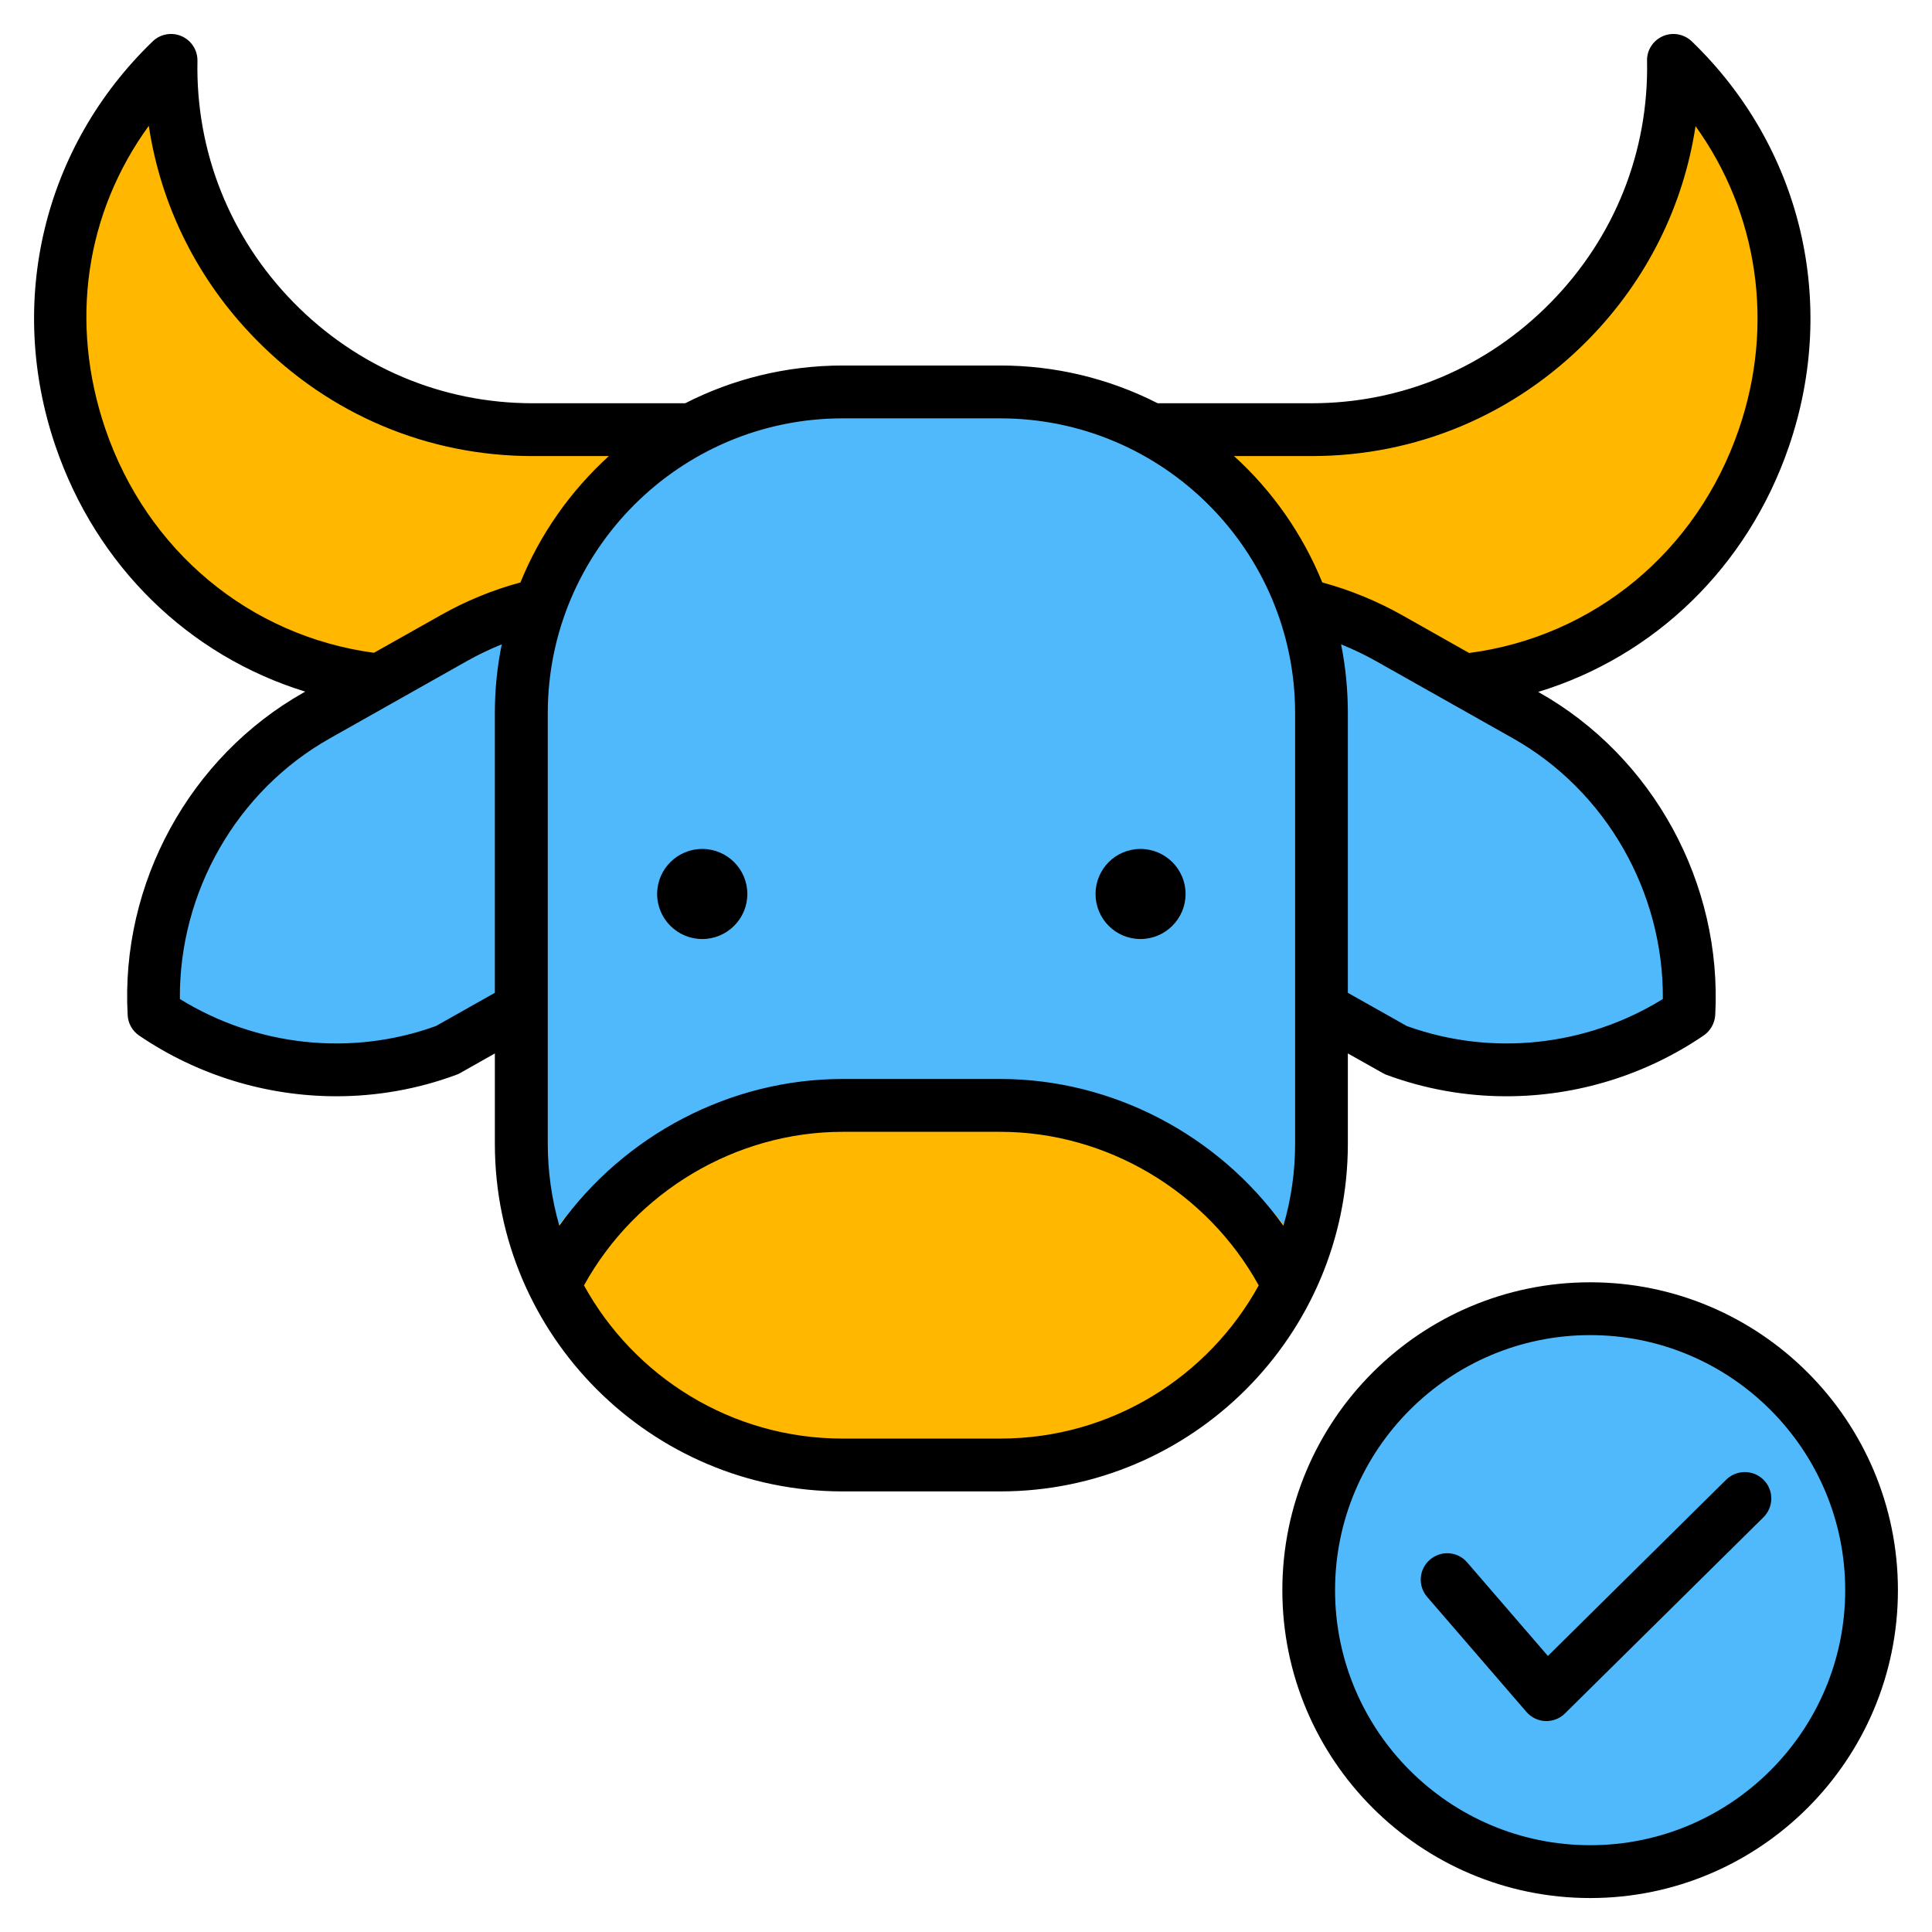
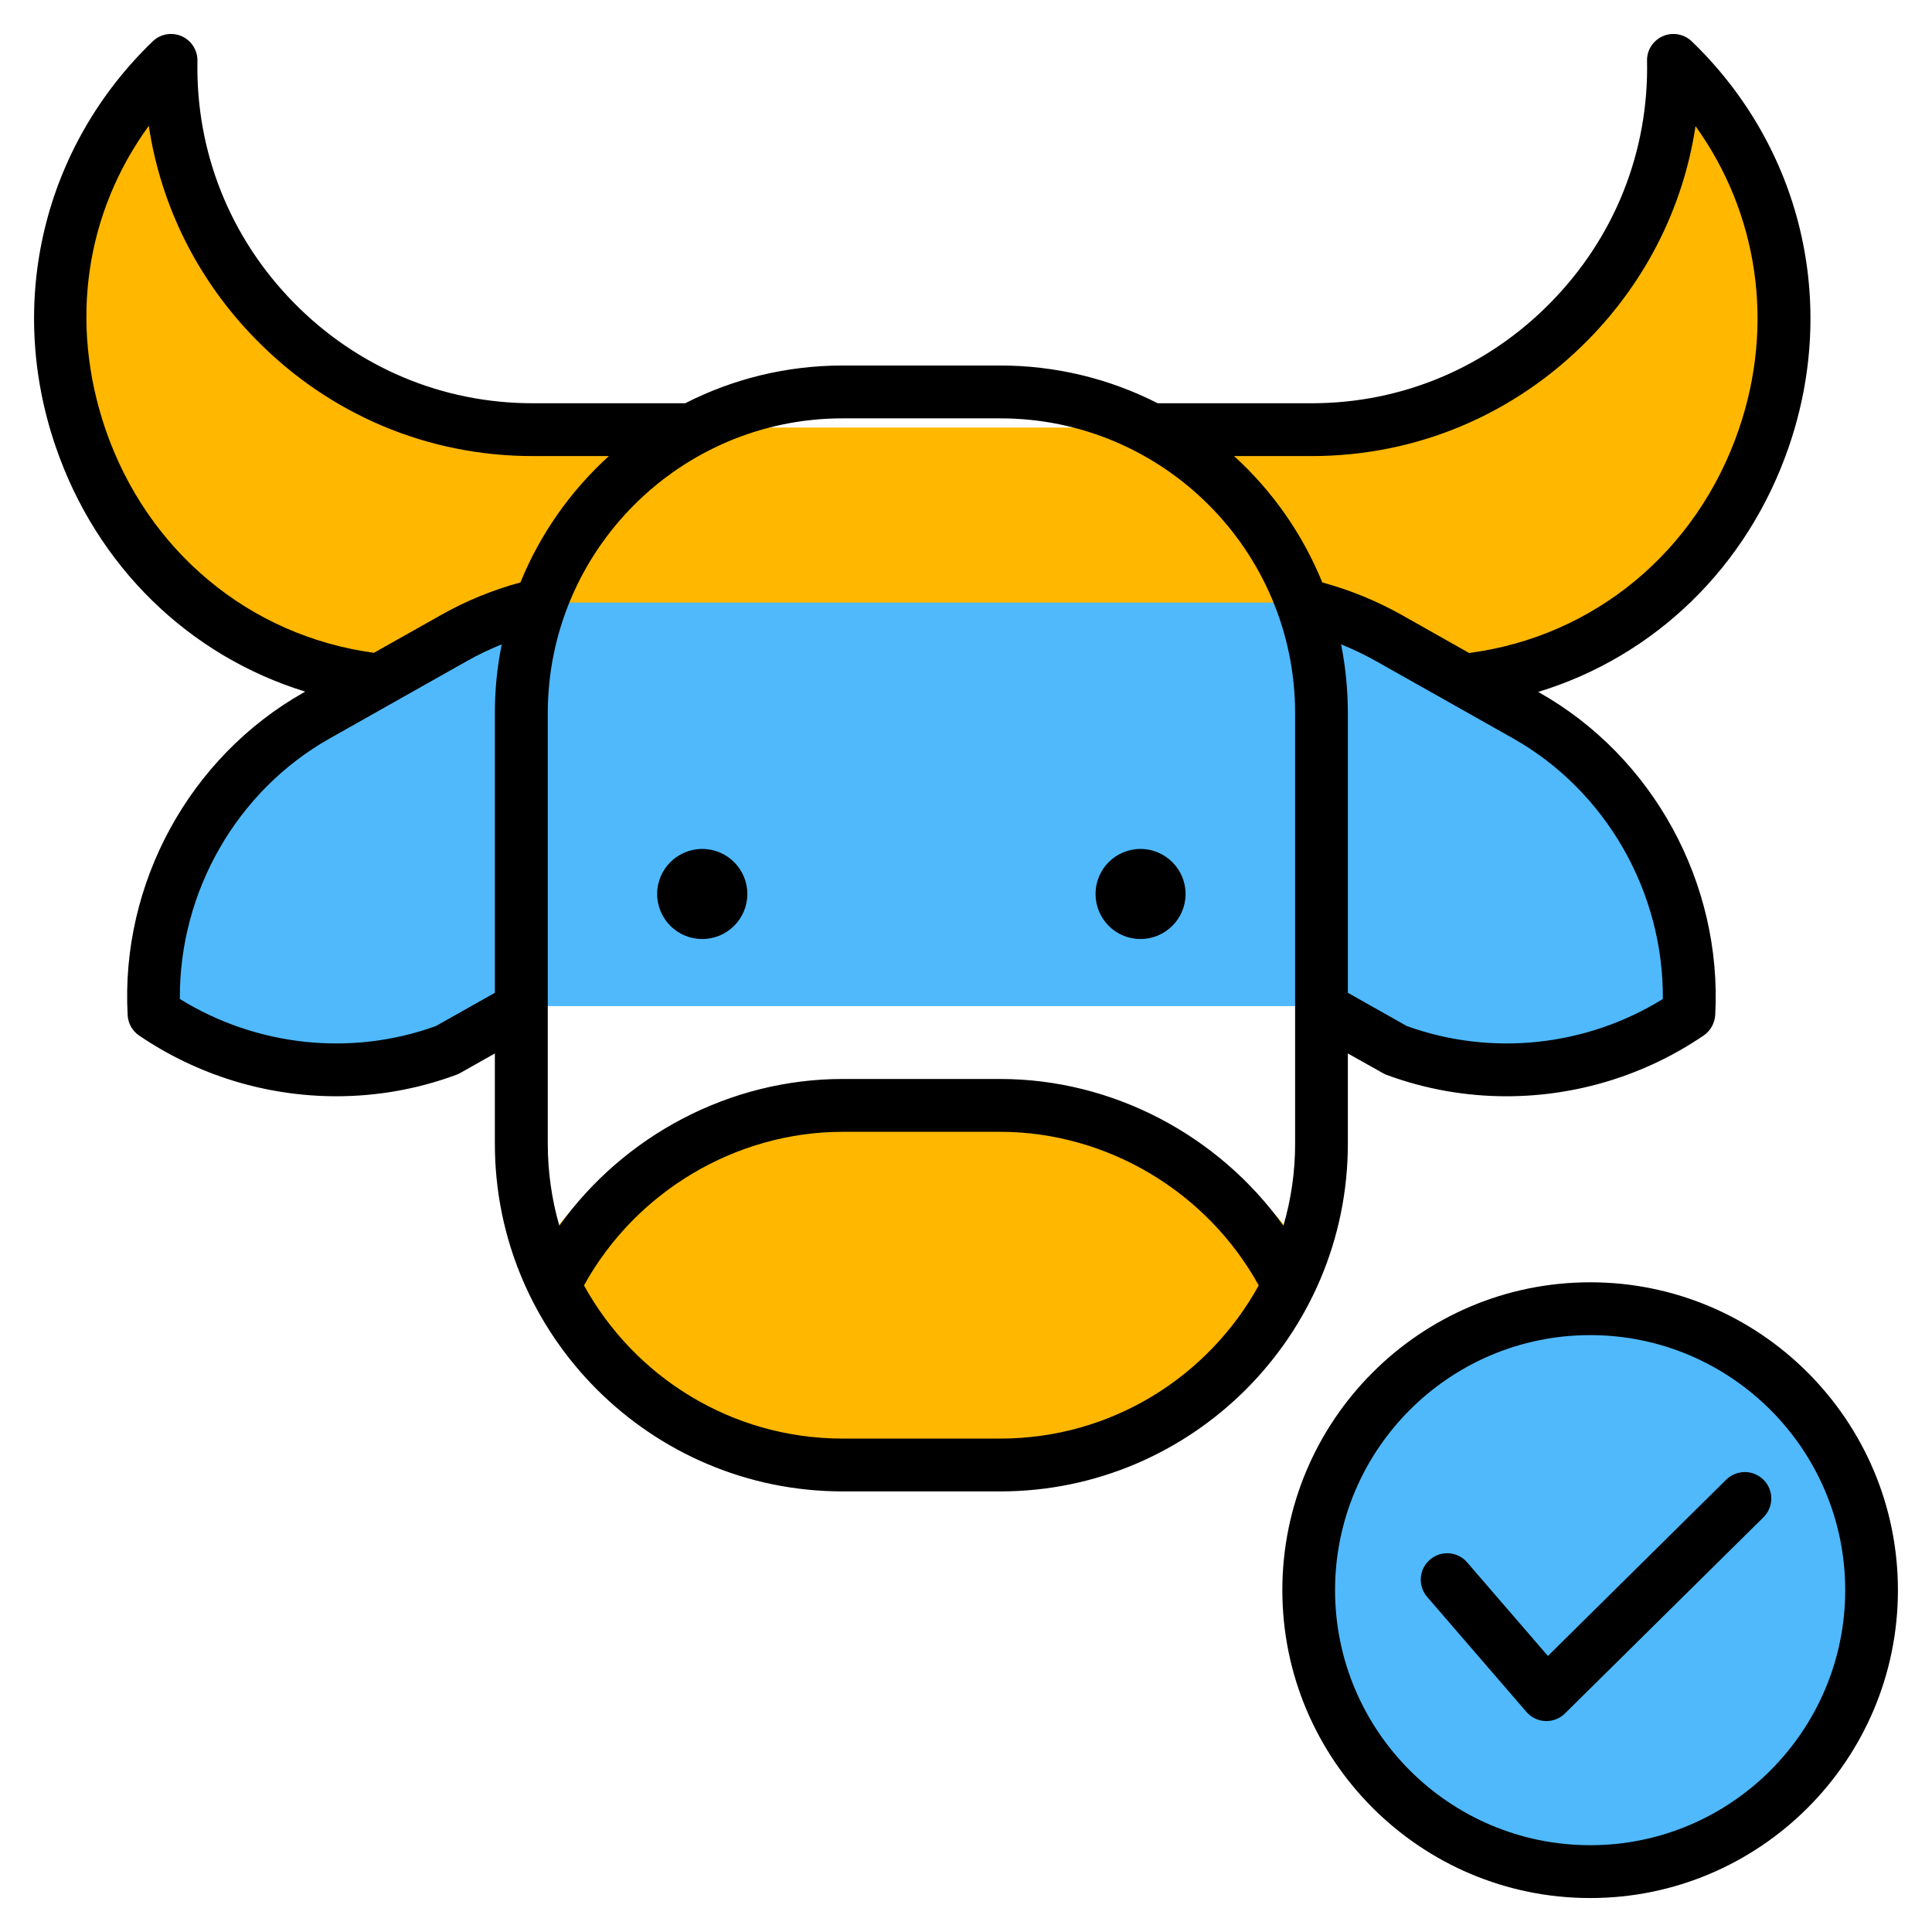
<svg xmlns="http://www.w3.org/2000/svg" width="80" height="80" viewBox="0 0 80 80" fill="none">
  <path d="M65.846 77.412C72.282 77.412 77.5 72.195 77.5 65.758C77.5 59.321 72.282 54.103 65.846 54.103C59.409 54.103 54.191 59.321 54.191 65.758C54.191 72.195 59.409 77.412 65.846 77.412Z" fill="#4FB9FC" />
-   <path fill-rule="evenodd" clip-rule="evenodd" d="M54.063 28.17H17.462C4.619 28.17 -1.868 13.264 5.775 3.837C5.979 3.586 6.295 3.488 6.605 3.58C6.915 3.672 7.127 3.928 7.16 4.249C7.931 11.765 14.316 17.704 22.061 17.704H54.316C62.061 17.704 68.446 11.765 69.217 4.249C69.25 3.928 69.462 3.672 69.772 3.58C70.082 3.488 70.398 3.586 70.601 3.837C78.245 13.264 71.758 28.17 58.914 28.17H54.063Z" fill="#FFB700" />
+   <path fill-rule="evenodd" clip-rule="evenodd" d="M54.063 28.17H17.462C4.619 28.17 -1.868 13.264 5.775 3.837C5.979 3.586 6.295 3.488 6.605 3.58C6.915 3.672 7.127 3.928 7.16 4.249C7.931 11.765 14.316 17.704 22.061 17.704H54.316C62.061 17.704 68.446 11.765 69.217 4.249C69.25 3.928 69.462 3.672 69.772 3.58C78.245 13.264 71.758 28.17 58.914 28.17H54.063Z" fill="#FFB700" />
  <path fill-rule="evenodd" clip-rule="evenodd" d="M54.723 41.661H21.586L18.512 43.395C14.414 44.91 9.877 44.269 6.377 41.886C6.111 36.984 8.57 32.101 13.116 29.537L18.799 26.331C19.917 25.7 21.121 25.235 22.373 24.952H53.935C55.187 25.235 56.391 25.7 57.509 26.331L63.193 29.537C67.738 32.1 70.197 36.983 69.931 41.886C66.431 44.269 61.894 44.909 57.796 43.395L54.723 41.661Z" fill="#4FB9FC" />
-   <path fill-rule="evenodd" clip-rule="evenodd" d="M34.892 16.142H41.417C48.735 16.142 54.723 22.129 54.723 29.447V47.269C54.723 54.587 48.735 60.575 41.417 60.575H34.892C27.573 60.575 21.586 54.587 21.586 47.269V29.447C21.586 22.129 27.573 16.142 34.892 16.142Z" fill="#4FB9FC" />
  <path fill-rule="evenodd" clip-rule="evenodd" d="M53.94 51.753C51.283 47.857 46.81 45.286 41.766 45.286H34.543C29.498 45.286 25.025 47.857 22.368 51.753C24.219 56.883 29.145 60.575 34.892 60.575H41.417C47.164 60.575 52.09 56.883 53.94 51.753Z" fill="#FFB700" />
  <path fill-rule="evenodd" clip-rule="evenodd" d="M27.211 37.017C27.211 35.988 28.049 35.153 29.078 35.153C30.108 35.153 30.946 35.988 30.946 37.017C30.946 38.047 30.108 38.883 29.078 38.883C28.049 38.883 27.211 38.047 27.211 37.017ZM45.364 37.017C45.364 35.988 46.195 35.153 47.224 35.153C48.253 35.153 49.092 35.988 49.092 37.017C49.092 38.047 48.253 38.883 47.224 38.883C46.195 38.883 45.364 38.047 45.364 37.017ZM41.416 59.569H34.894C30.284 59.569 26.262 57.004 24.182 53.226C26.321 49.345 30.468 46.866 34.894 46.866H41.416C45.834 46.866 49.981 49.345 52.121 53.226C50.04 57.003 46.026 59.569 41.416 59.569ZM18.05 42.486C14.55 43.753 10.631 43.332 7.448 41.367C7.411 36.939 9.8 32.748 13.653 30.577L19.336 27.372C19.801 27.11 20.282 26.88 20.777 26.681C20.586 27.604 20.491 28.558 20.491 29.535V41.11L18.05 42.486ZM4.36 17.755C6.088 22.808 10.33 26.334 15.484 27.031L18.263 25.466C19.298 24.881 20.402 24.428 21.55 24.118C22.366 22.108 23.631 20.324 25.211 18.885H22.057C17.719 18.885 13.646 17.169 10.595 14.052C8.183 11.596 6.661 8.525 6.161 5.21C3.544 8.812 2.86 13.344 4.36 17.755ZM41.416 17.323H34.894C28.159 17.323 22.682 22.801 22.682 29.535V47.356C22.682 48.506 22.843 49.65 23.16 50.755C25.843 47.006 30.233 44.678 34.894 44.678H41.416C46.07 44.678 50.459 47.006 53.143 50.755C53.466 49.651 53.629 48.506 53.628 47.356V29.535C53.628 22.801 48.151 17.323 41.416 17.323ZM54.312 18.885C58.657 18.885 62.723 17.169 65.781 14.052C68.186 11.599 69.708 8.533 70.208 5.223C72.796 8.823 73.494 13.438 72.001 17.78C70.266 22.841 66.002 26.36 60.833 27.039L58.047 25.466C57.009 24.883 55.902 24.43 54.753 24.118C53.941 22.122 52.693 20.334 51.099 18.885L54.312 18.885ZM68.855 41.367C68.891 36.939 66.502 32.748 62.657 30.577L56.973 27.372C56.508 27.111 56.027 26.881 55.532 26.681C55.719 27.621 55.812 28.577 55.812 29.535V41.11L58.253 42.486C61.76 43.753 65.679 43.332 68.855 41.367ZM55.812 43.621L57.26 44.435C57.312 44.464 57.363 44.488 57.414 44.508C59.003 45.095 60.684 45.395 62.377 45.394C65.291 45.394 68.137 44.517 70.546 42.877C70.684 42.782 70.799 42.656 70.882 42.51C70.964 42.363 71.013 42.2 71.024 42.032C71.318 36.581 68.458 31.337 63.73 28.672L63.693 28.651C68.509 27.183 72.362 23.485 74.075 18.489C76.126 12.509 74.582 6.08 70.053 1.713C69.73 1.405 69.259 1.321 68.855 1.498C68.451 1.675 68.186 2.08 68.201 2.522C68.274 6.273 66.862 9.825 64.216 12.521C61.576 15.215 58.062 16.698 54.312 16.698H47.937C45.918 15.668 43.683 15.133 41.416 15.135H34.894C32.549 15.135 30.328 15.699 28.373 16.698H22.057C18.314 16.698 14.793 15.215 12.153 12.521C9.514 9.825 8.102 6.273 8.176 2.522C8.18 2.306 8.12 2.093 8.003 1.911C7.887 1.729 7.719 1.585 7.521 1.498C7.117 1.321 6.639 1.405 6.323 1.713C1.801 6.071 0.257 12.489 2.294 18.461C3.992 23.452 7.83 27.157 12.638 28.638L12.58 28.672C7.852 31.338 4.985 36.582 5.286 42.032C5.294 42.2 5.34 42.364 5.422 42.51C5.504 42.657 5.618 42.782 5.757 42.877C8.166 44.516 11.012 45.392 13.925 45.394C15.601 45.394 17.285 45.102 18.888 44.508C18.944 44.489 18.998 44.465 19.05 44.435L20.491 43.621V47.356C20.491 55.297 26.954 61.756 34.894 61.756H41.416C49.356 61.756 55.812 55.297 55.812 47.356L55.812 43.621ZM73.029 61.28C73.456 61.709 73.448 62.402 73.022 62.826L64.802 70.95C64.596 71.153 64.319 71.266 64.03 71.266C64.022 71.266 64.008 71.266 63.986 71.264C63.684 71.253 63.405 71.116 63.206 70.886L59.096 66.125C59.002 66.016 58.93 65.89 58.885 65.753C58.839 65.616 58.822 65.472 58.833 65.328C58.844 65.185 58.883 65.045 58.948 64.916C59.014 64.788 59.104 64.674 59.214 64.581C59.67 64.188 60.361 64.237 60.751 64.695L64.096 68.57L71.478 61.27C71.912 60.847 72.603 60.85 73.029 61.28ZM65.848 76.406C60.017 76.406 55.282 71.668 55.282 65.845C55.282 60.022 60.017 55.284 65.848 55.284C71.671 55.284 76.406 60.022 76.406 65.845C76.406 71.668 71.671 76.406 65.848 76.406ZM65.848 53.097C72.876 53.097 78.589 58.816 78.589 65.845C78.589 72.875 72.876 78.594 65.848 78.594C58.811 78.594 53.099 72.875 53.099 65.845C53.099 58.816 58.812 53.097 65.848 53.097Z" fill="black" />
</svg>